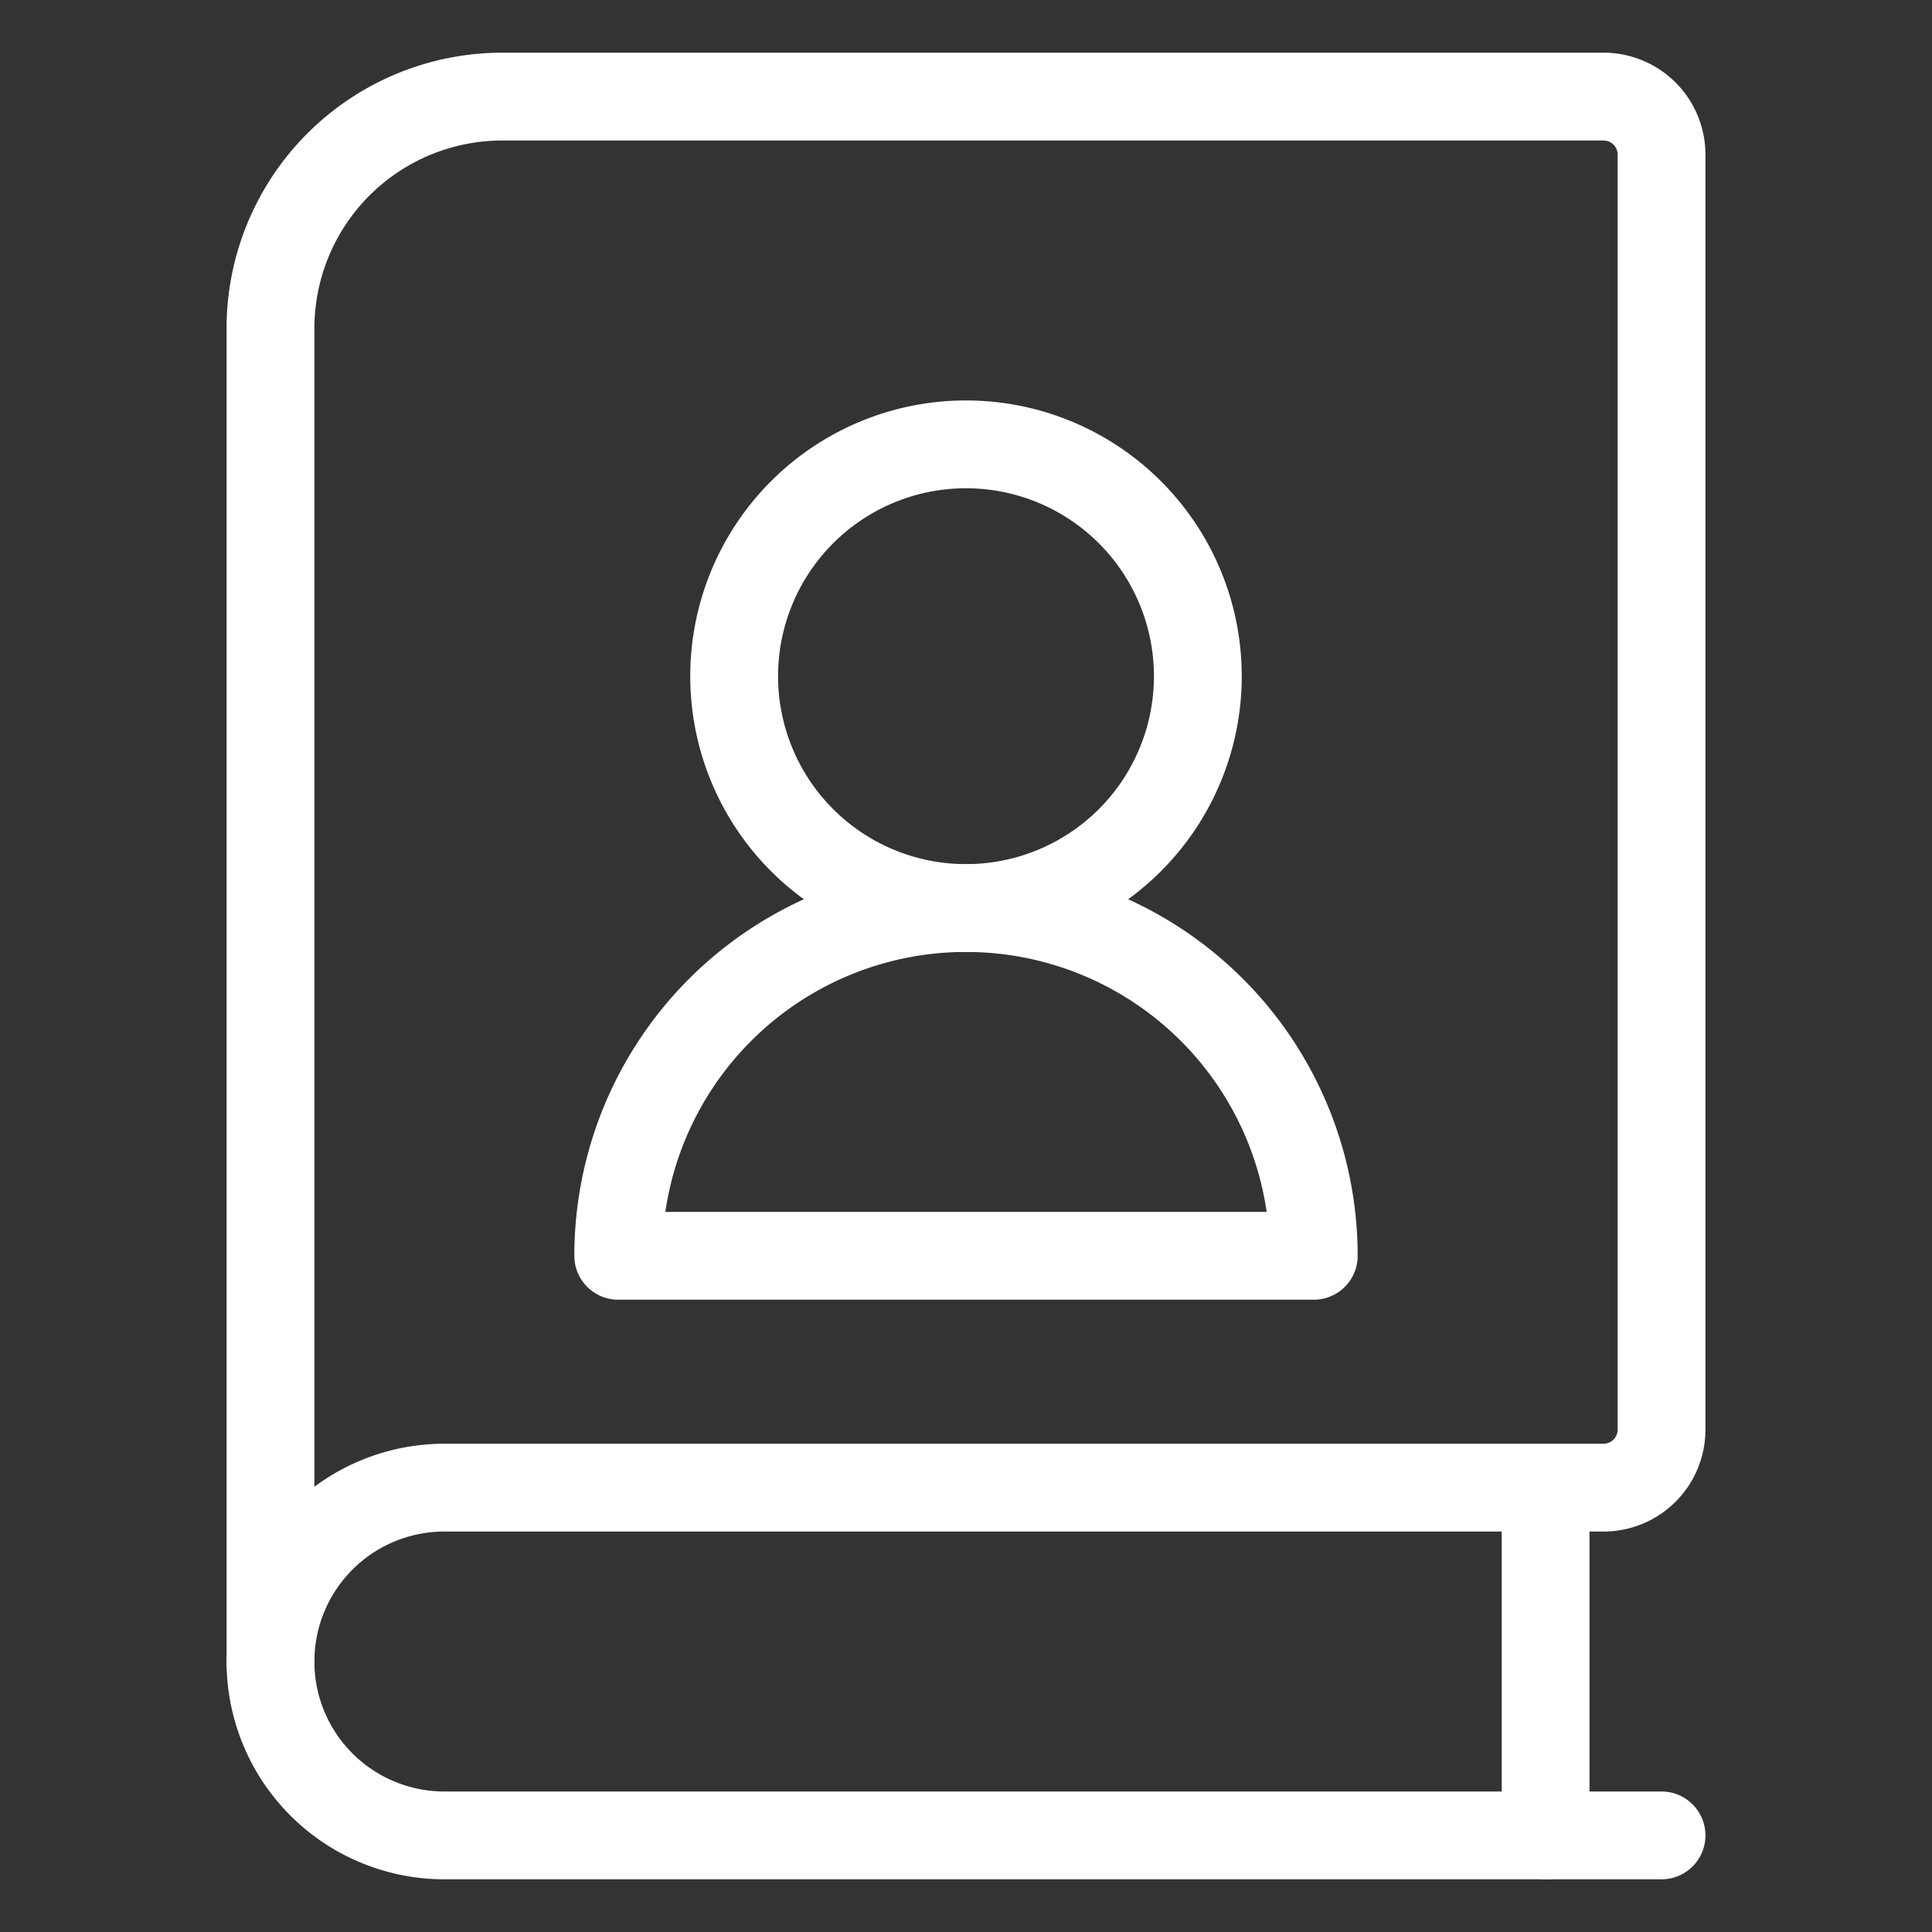
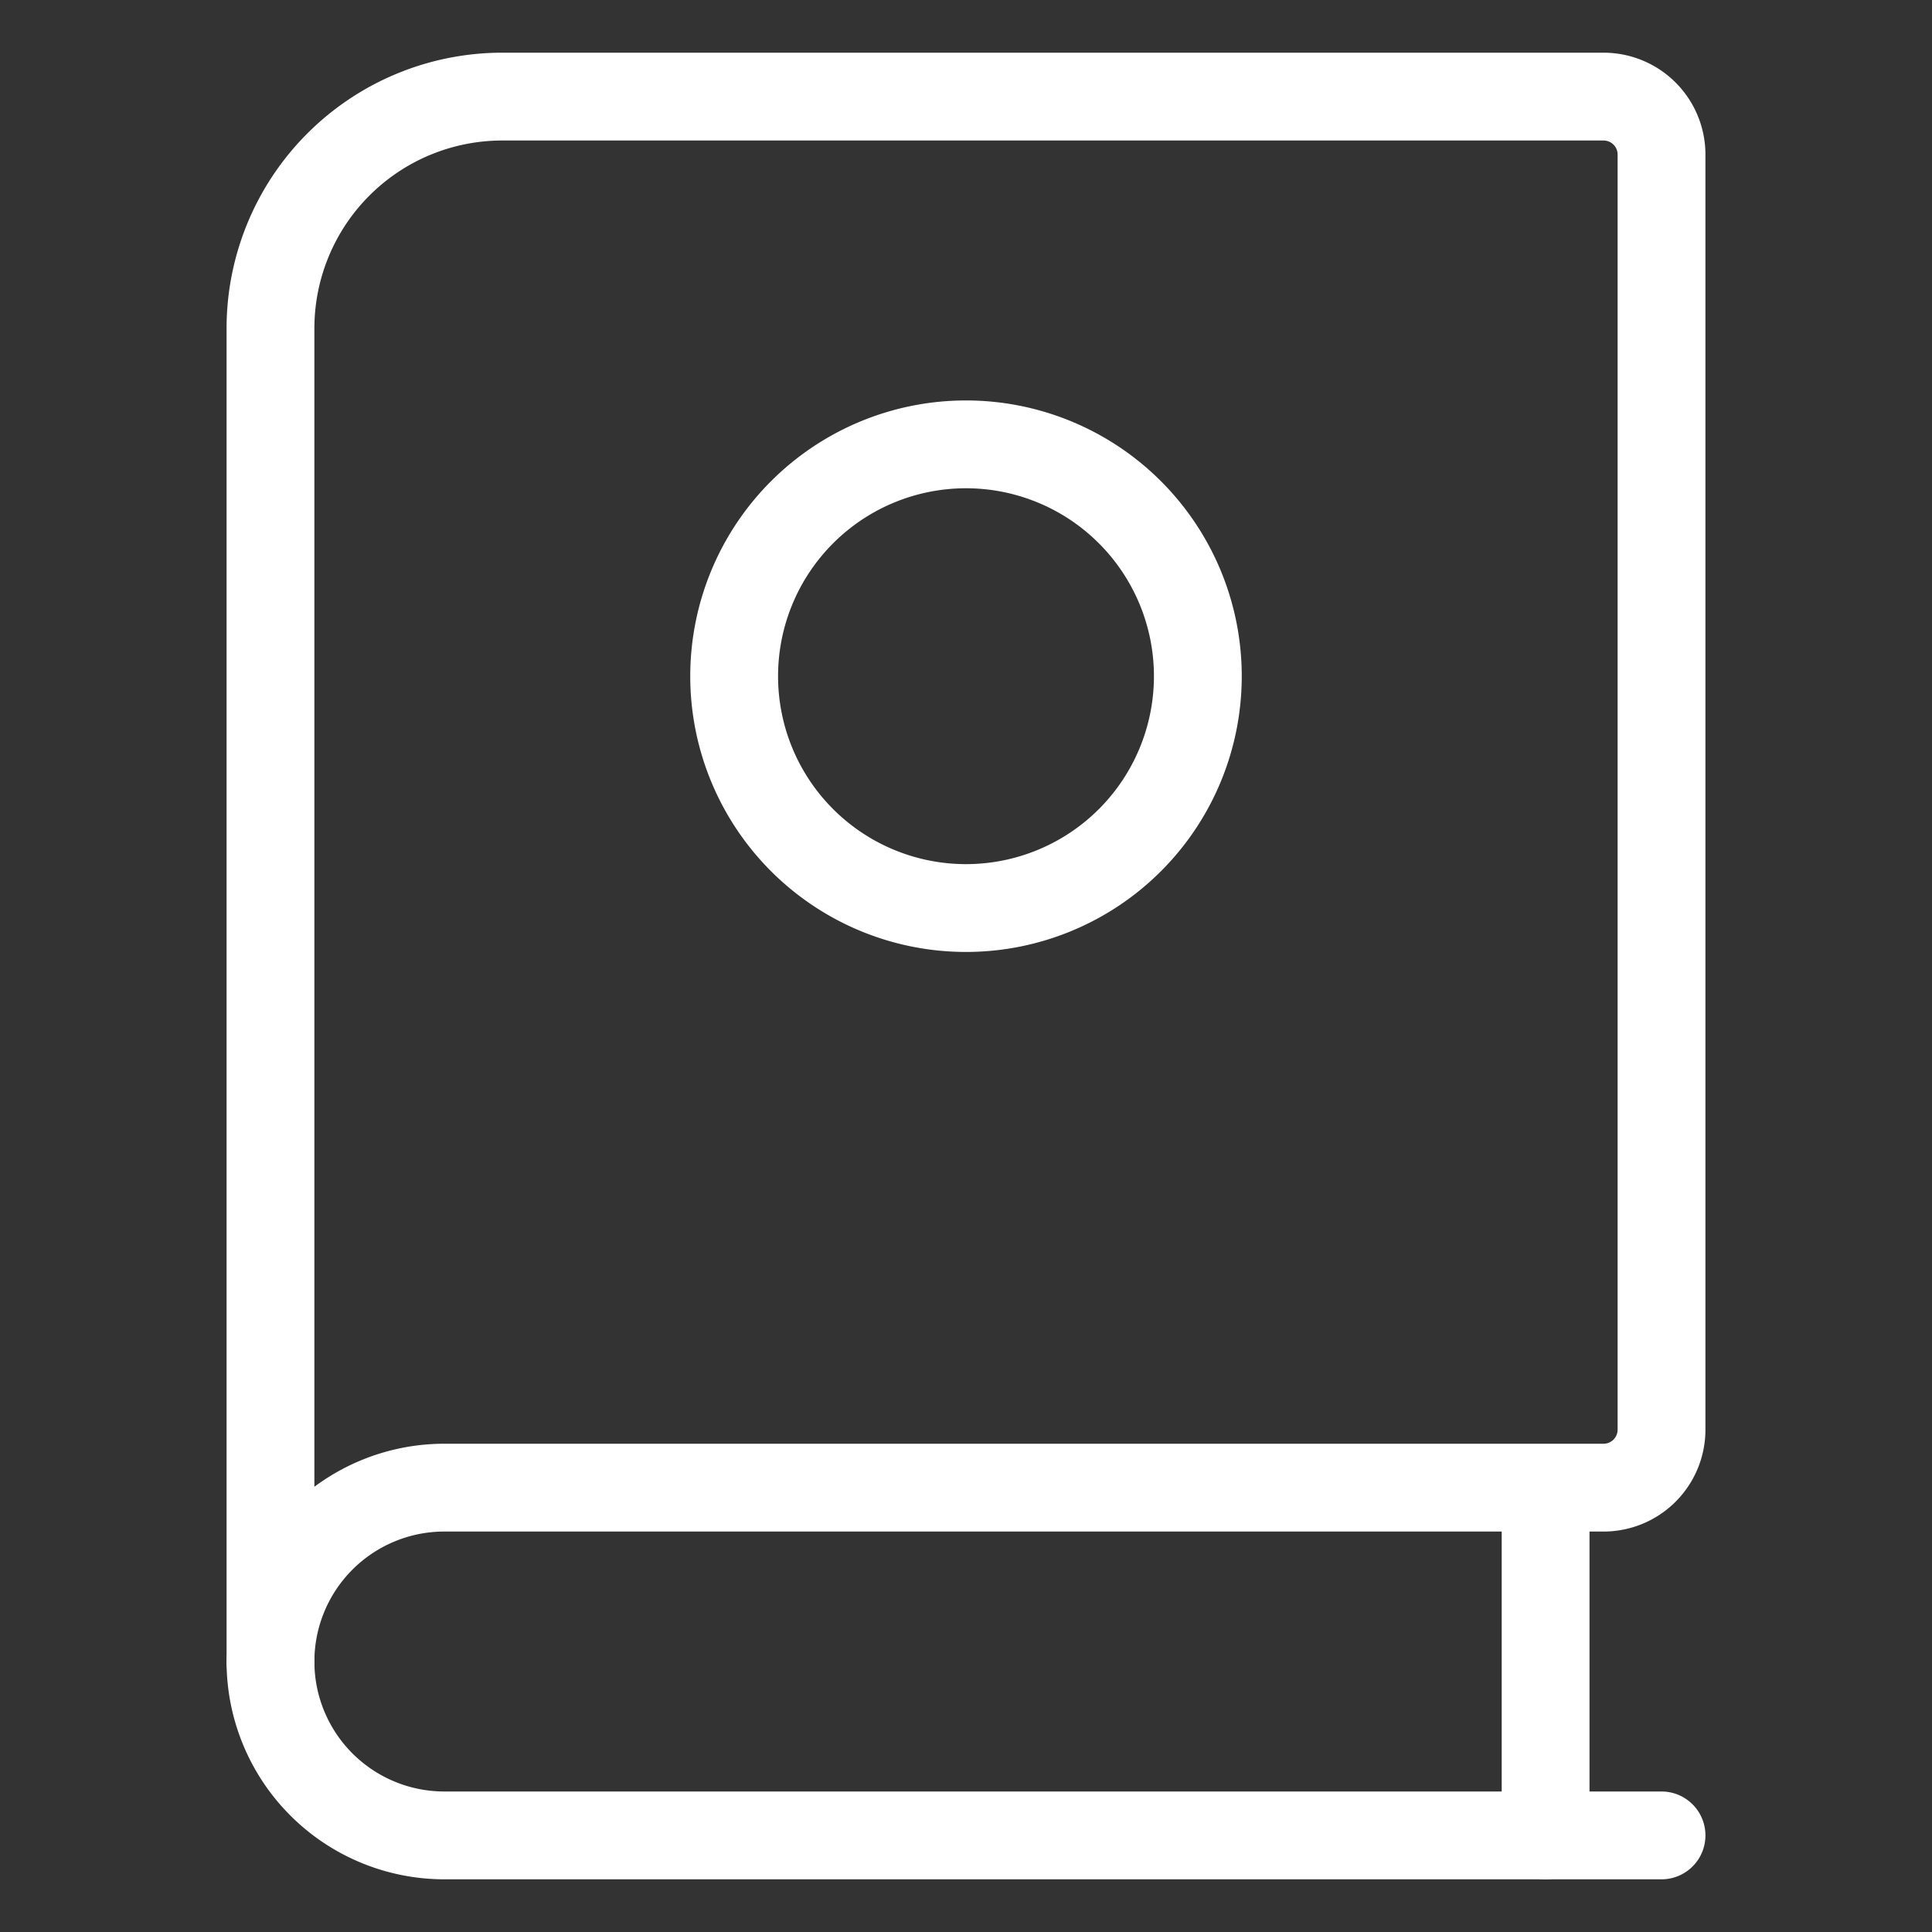
<svg xmlns="http://www.w3.org/2000/svg" width="22" height="22" fill="none">
  <rect width="100%" height="100%" fill="#333333" stroke="none" />
  <path stroke="#fff" stroke-linecap="round" stroke-linejoin="round" d="M18.92 20.9H5.06a1.98 1.98 0 0 1-1.98-1.98" />
  <path stroke="#fff" stroke-linecap="round" stroke-linejoin="round" d="M5.72 1.1a2.64 2.64 0 0 0-2.64 2.64v15.18a1.98 1.98 0 0 1 1.98-1.98h13.2a.66.66 0 0 0 .66-.66V1.76a.66.66 0 0 0-.66-.66H5.72ZM17.6 20.9v-3.96" />
-   <path stroke="#fff" stroke-linecap="round" stroke-linejoin="round" d="M7.04 14.3a3.96 3.96 0 0 1 7.92 0H7.04Z" />
  <path stroke="#fff" stroke-linecap="round" stroke-linejoin="round" d="M8.36 7.7a2.64 2.64 0 1 0 5.28 0 2.64 2.64 0 0 0-5.28 0Z" />
</svg>